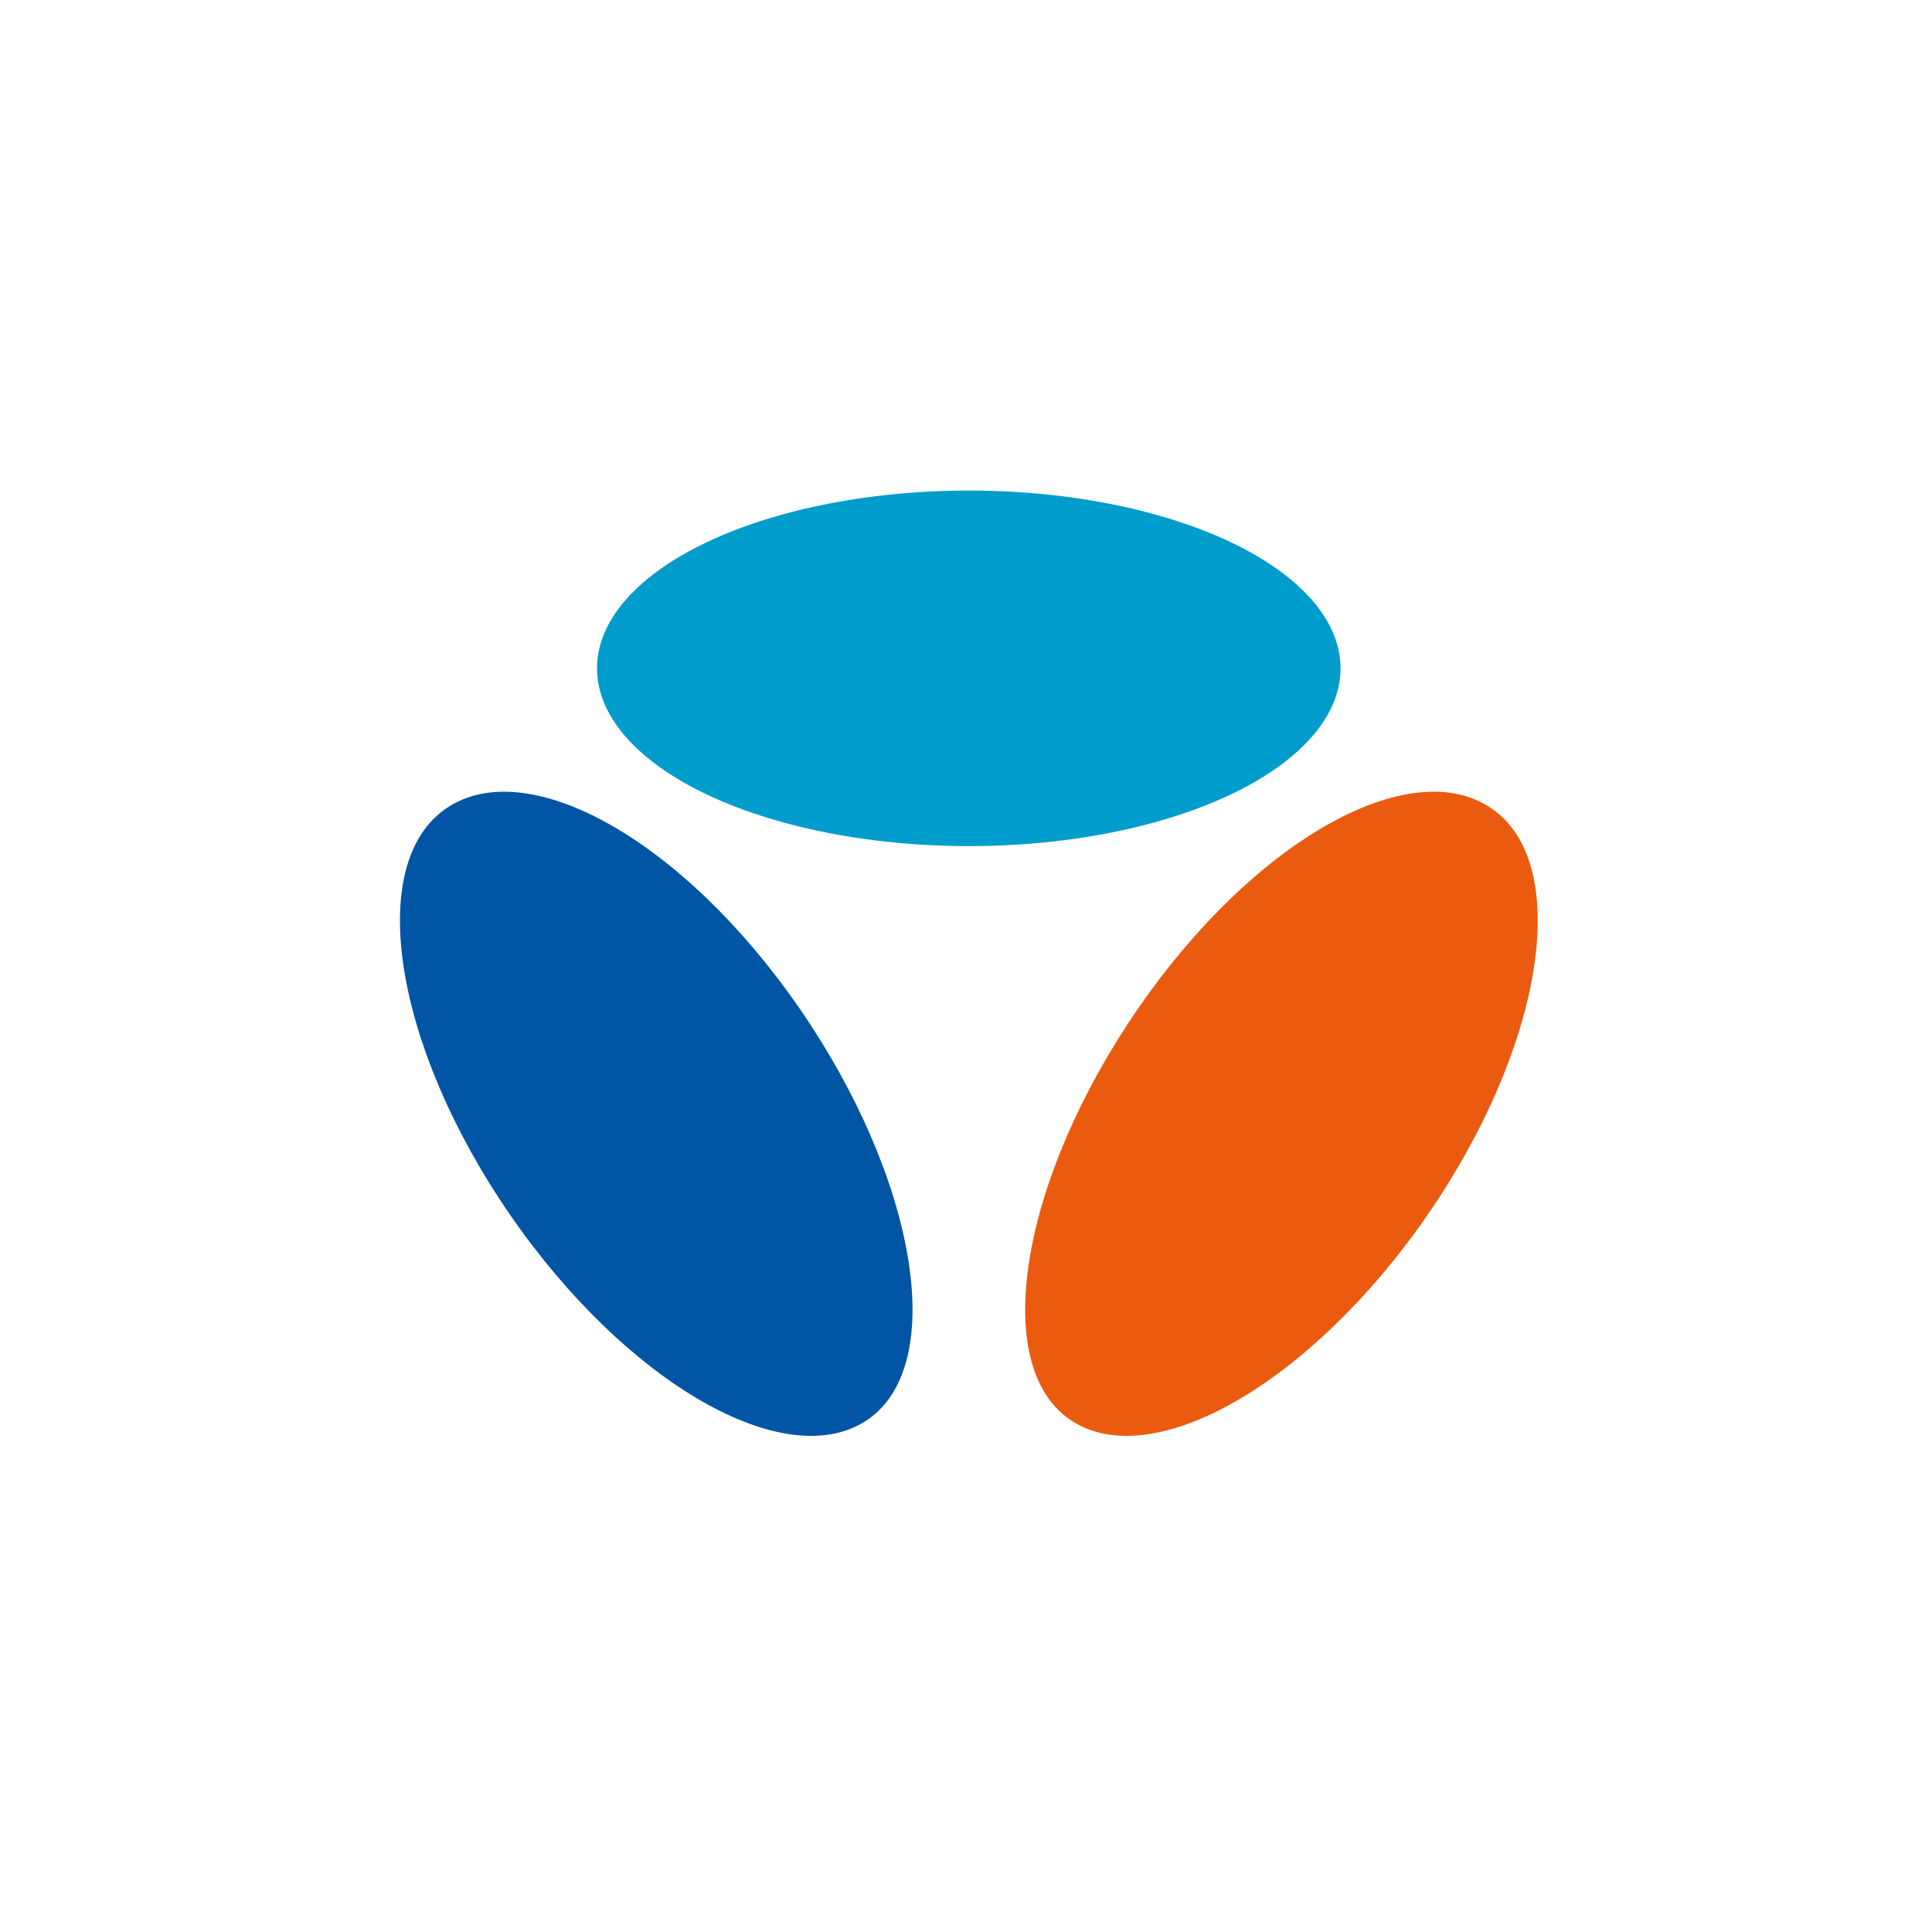
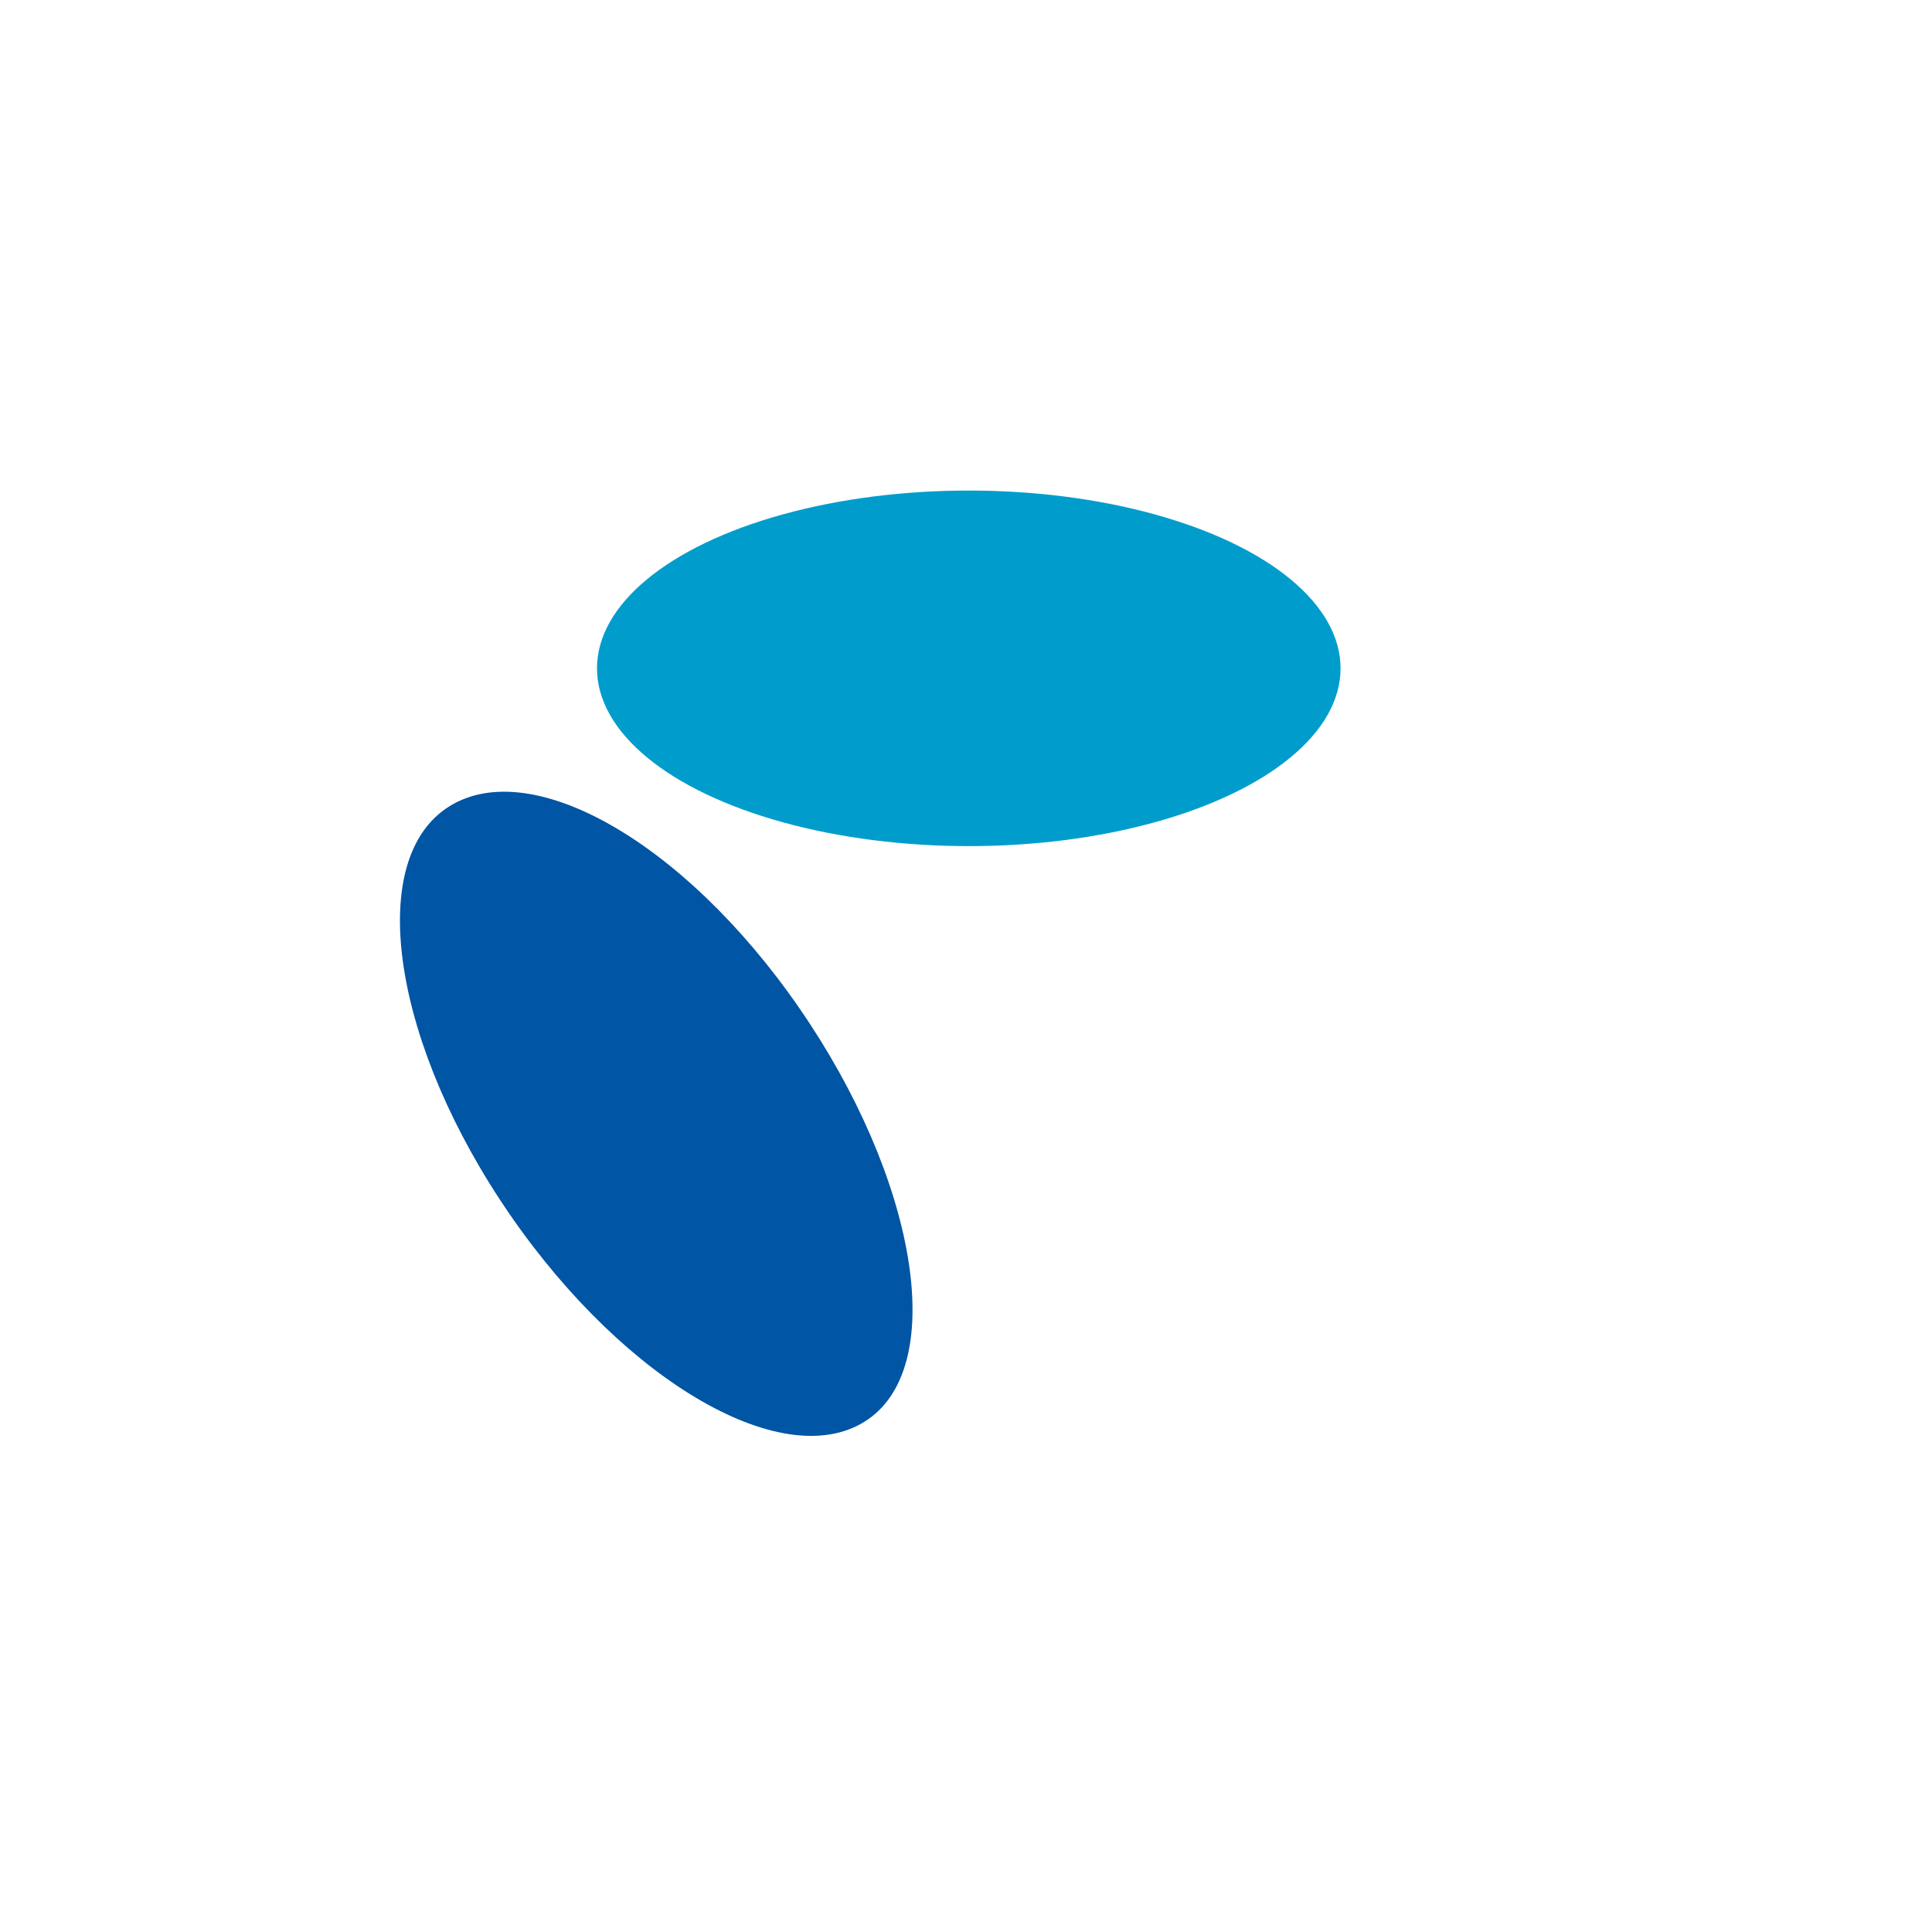
<svg xmlns="http://www.w3.org/2000/svg" width="256px" height="256px" viewBox="0 0 256 256" version="1.1">
  <title>Companies/MP/Small/BouyguesTelecom</title>
  <desc>Created with Sketch.</desc>
  <g id="Companies/MP/Small/BouyguesTelecom" stroke="none" stroke-width="1" fill="none" fill-rule="evenodd">
    <g id="Bouygues_Telecom_201x_logo" transform="translate(52, 65)" fill-rule="nonzero">
-       <path d="M89.749,123.086 C100.469,130.49 121.682,118.393 137.125,96.026 C152.57,73.66 156.397,49.552 145.677,42.149 C134.954,34.745 114.276,46.224 98.831,68.592 C83.389,90.958 79.029,115.682 89.749,123.086 L89.749,123.086 Z" id="path3238" fill="#EA5B0F" />
      <path d="M63.005,123.086 C52.285,130.49 31.071,118.393 15.629,96.026 C0.184,73.66 -3.644,49.552 7.077,42.149 C17.8,34.745 38.478,46.224 53.923,68.592 C69.365,90.958 73.725,115.682 63.005,123.086 L63.005,123.086 Z" id="path3240" fill="#0055A4" />
      <ellipse id="Oval" fill="#009DCC" cx="76.368" cy="23.558" rx="49.263" ry="23.558" />
    </g>
  </g>
</svg>